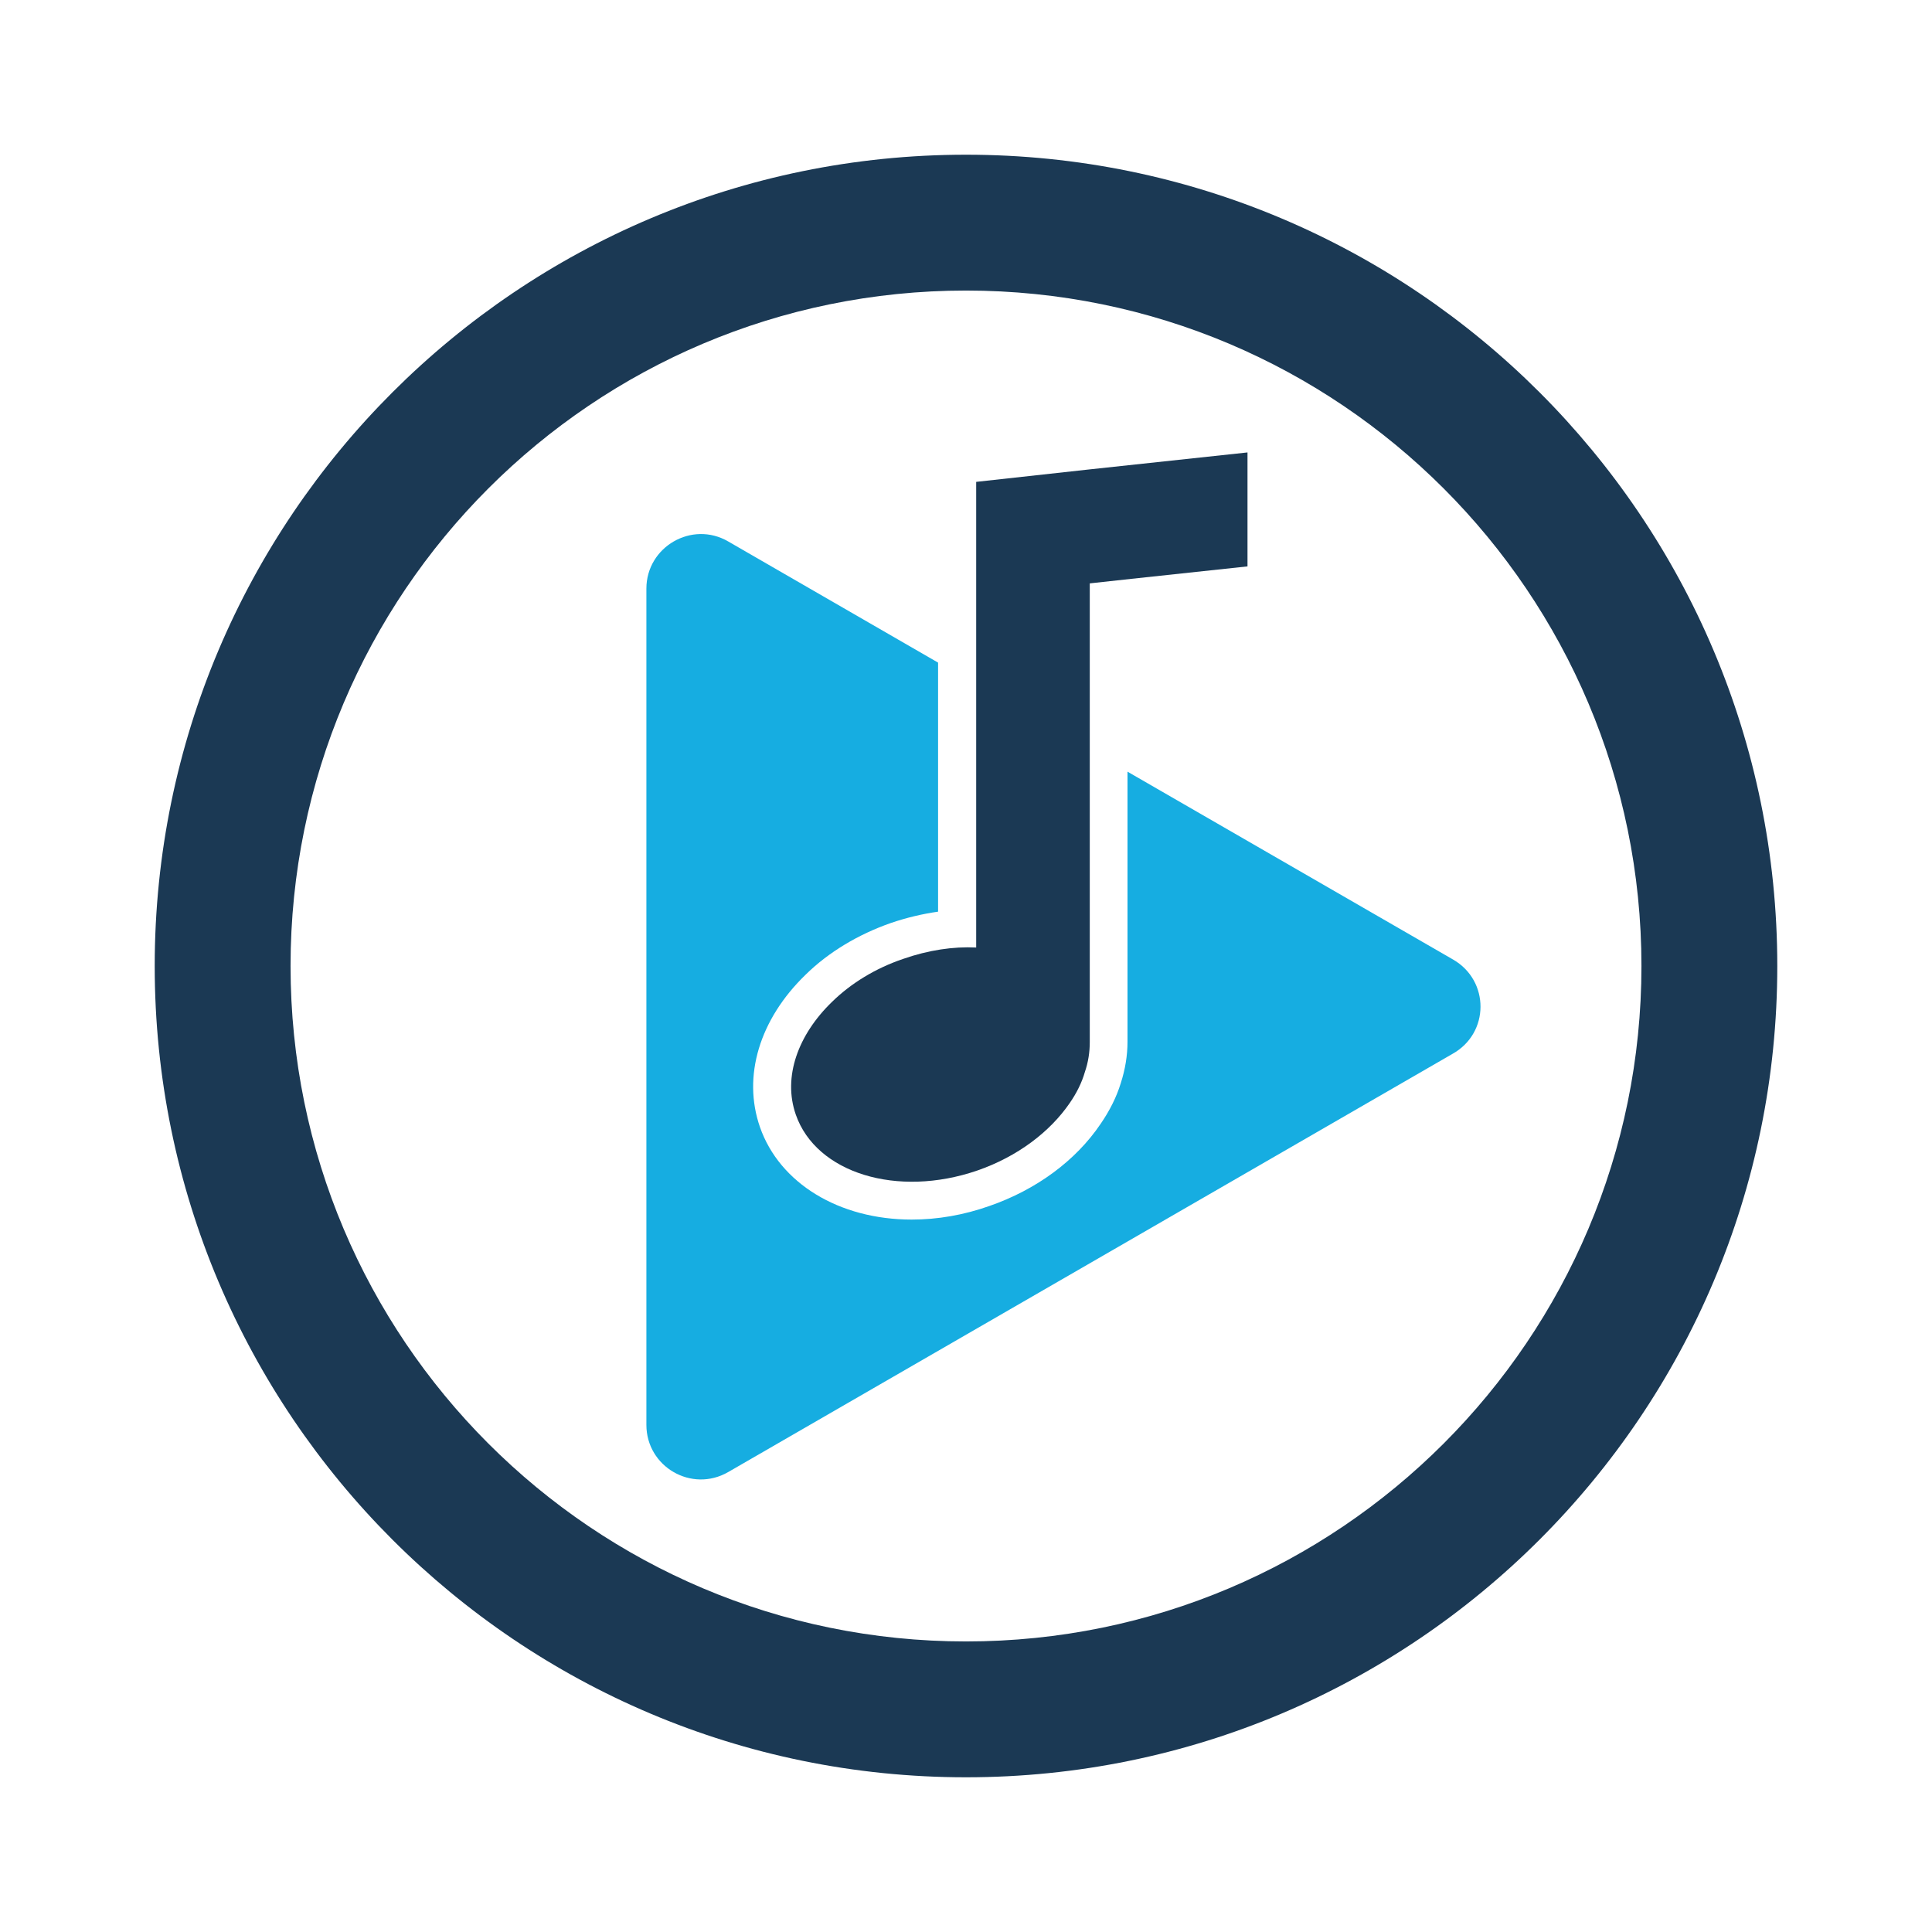
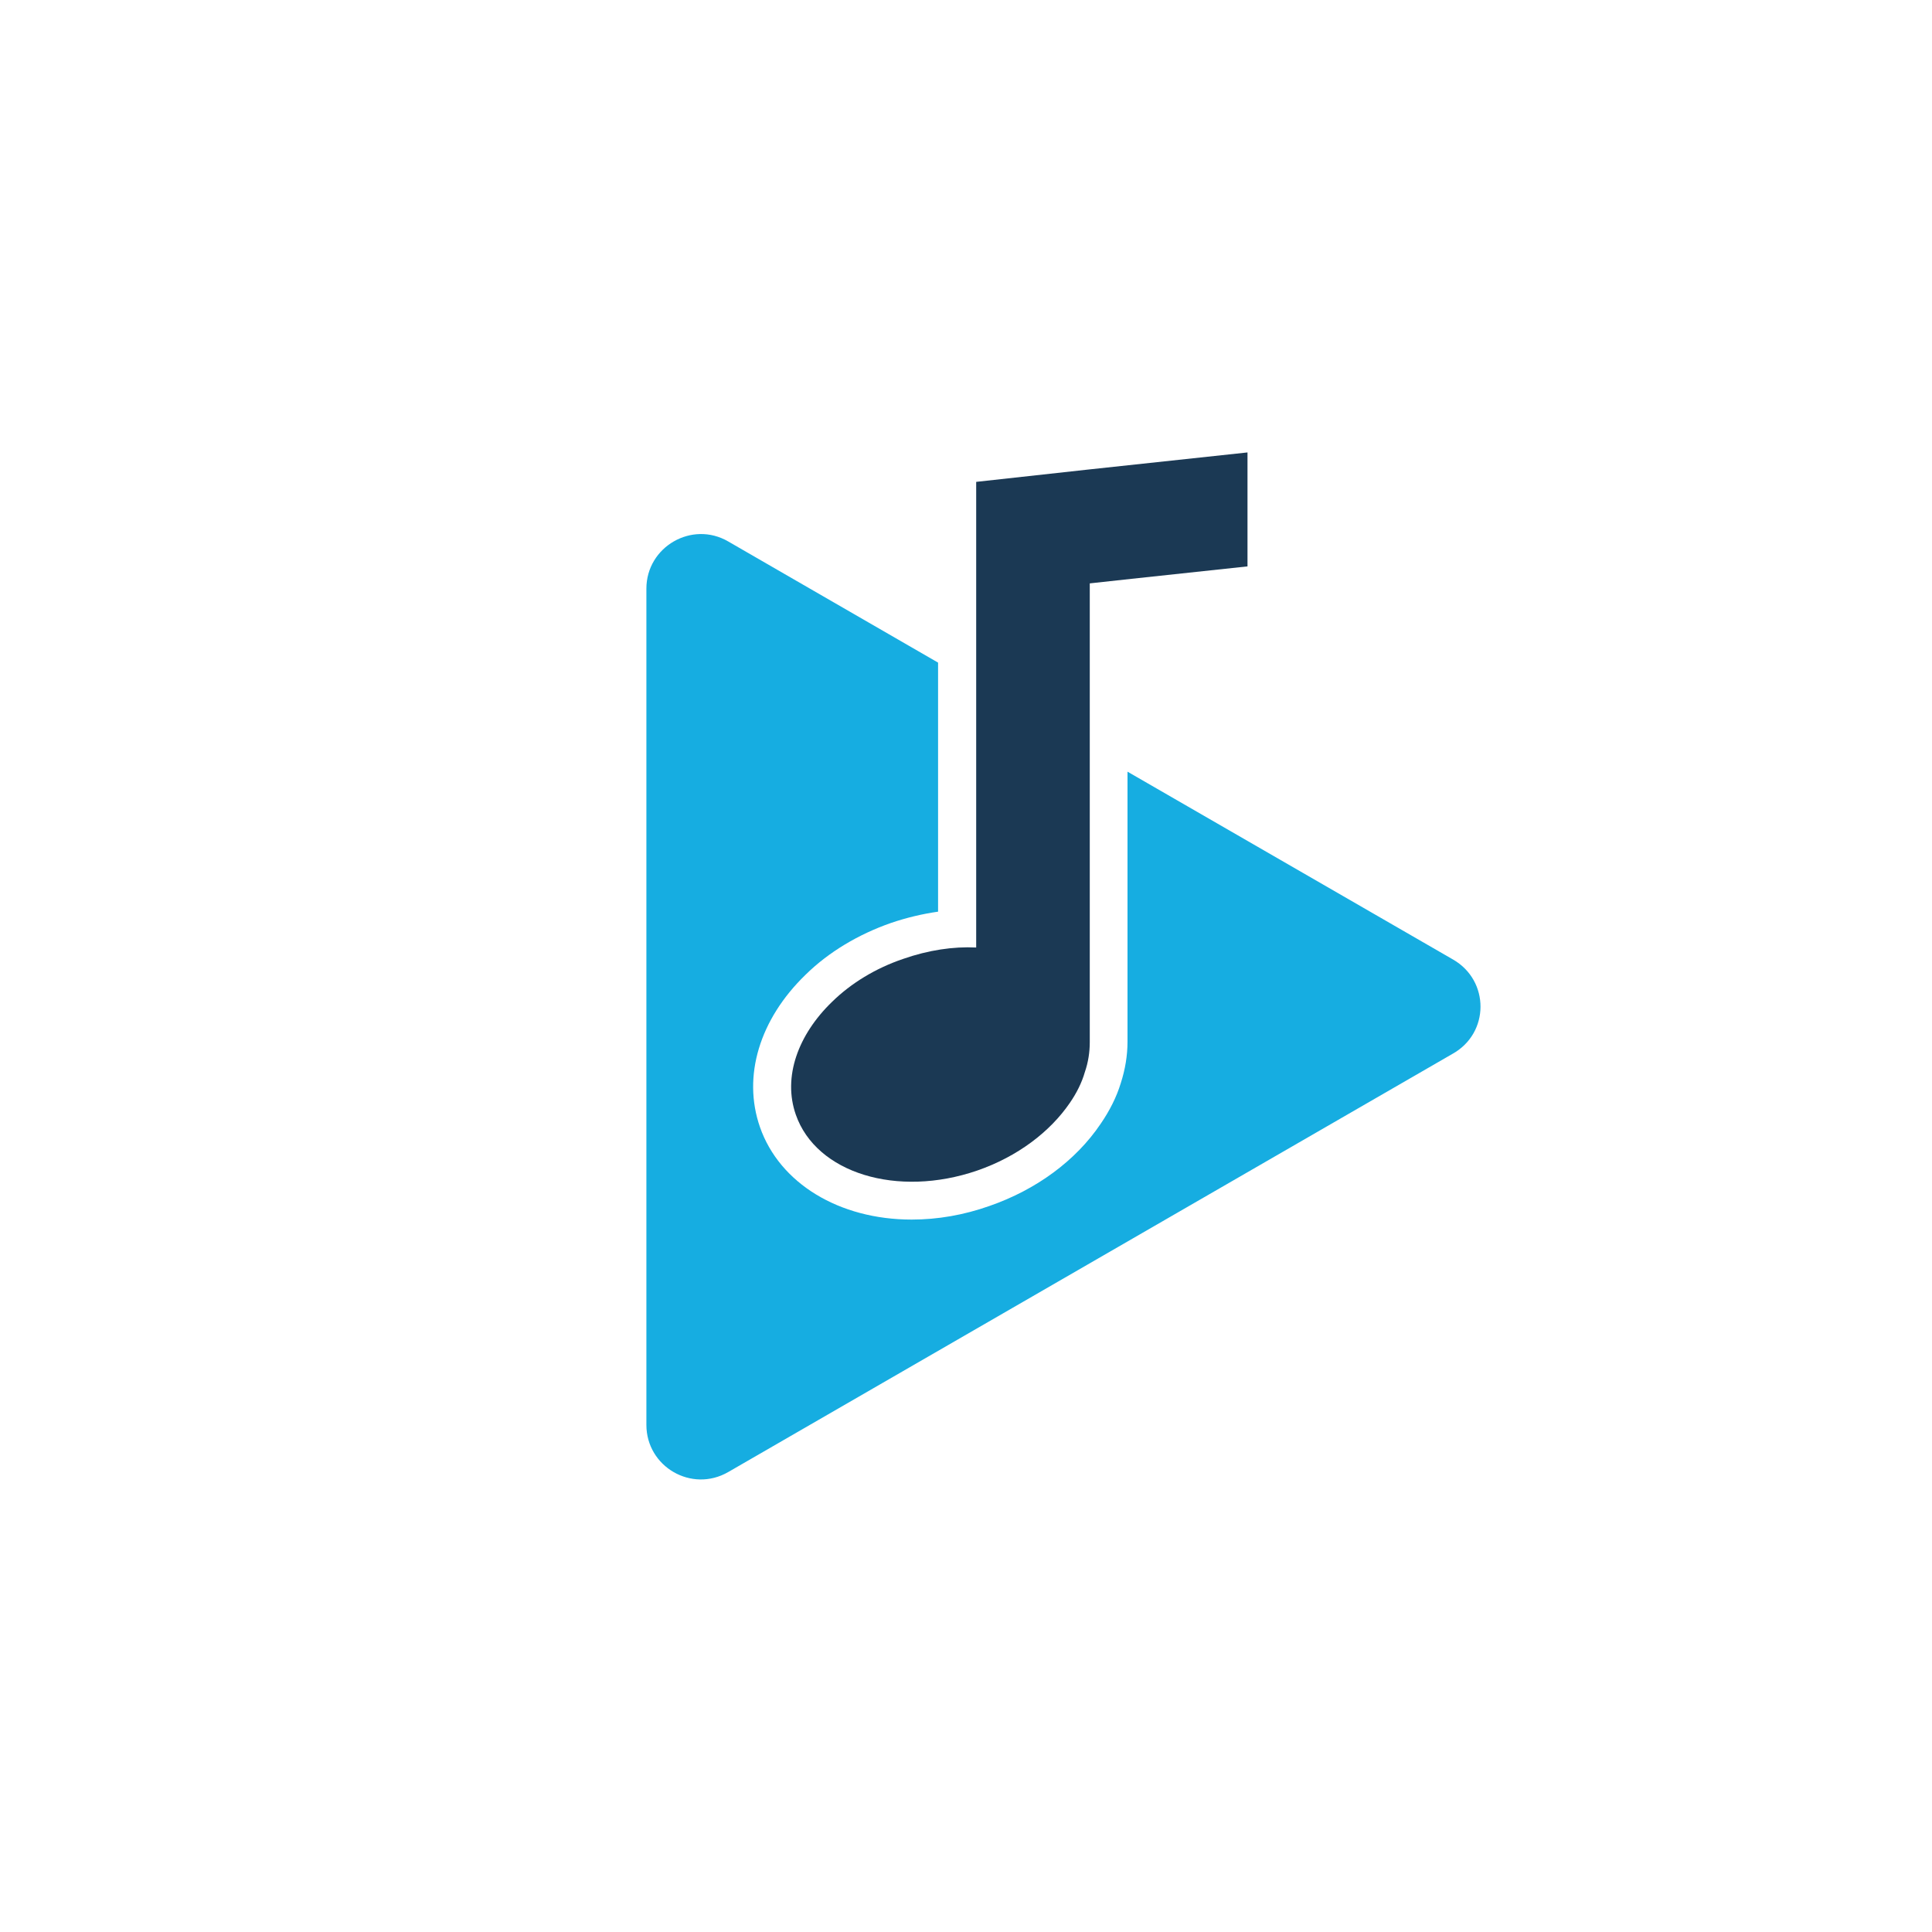
<svg xmlns="http://www.w3.org/2000/svg" width="800px" height="800px" viewBox="0 0 512 512" version="1.1" xml:space="preserve">
  <style type="text/css">
	.st0{fill:#16ADE1;}
	.st1{fill:#1B3954;}
</style>
  <g id="Layer_1" />
  <g id="Layer_2">
    <g>
      <path class="st0" d="M385.1,254.3l-86.3-49.8v71.6c0,3.6-0.6,7.3-1.8,11c-1.1,3.6-2.9,7.2-5.3,10.7c-6.6,9.8-17.1,17.5-29.5,21.8    c-6.8,2.4-13.7,3.6-20.6,3.6c-19.2,0-35-9.6-40.2-24.5c-4.7-13.5-0.1-28.6,12.1-40.4c6.1-6,14-10.7,22.6-13.7    c4.1-1.4,8.3-2.4,12.5-3v-66l-55.6-32.1c-9.6-5.6-21.7,1.4-21.7,12.5v221.6c0,11.1,12,18.1,21.7,12.5l191.9-110.8    C394.8,273.8,394.8,259.9,385.1,254.3z" />
-       <path class="st1" d="M256,41C137.3,41,41,137.3,41,256s96.3,215,215,215s215-96.3,215-215S374.7,41,256,41z M256,435    c-98.9,0-179-80.2-179-179S157.1,77,256,77s179,80.2,179,179S354.9,435,256,435z" />
      <path class="st1" d="M220.5,265.5c-9,8.7-13.1,19.9-9.6,29.9c5.4,15.5,26.9,22.1,48.1,14.8c10.7-3.7,19.3-10.3,24.5-17.9    c1.8-2.6,3.2-5.4,4-8.2c0.9-2.6,1.3-5.3,1.3-7.9V154.6l11-1.2l30.8-3.3v-30.2l-41.9,4.5l-30,3.3v123.4c-6.1-0.3-12.7,0.7-19.3,3    C232,256.6,225.5,260.6,220.5,265.5z" />
    </g>
  </g>
</svg>